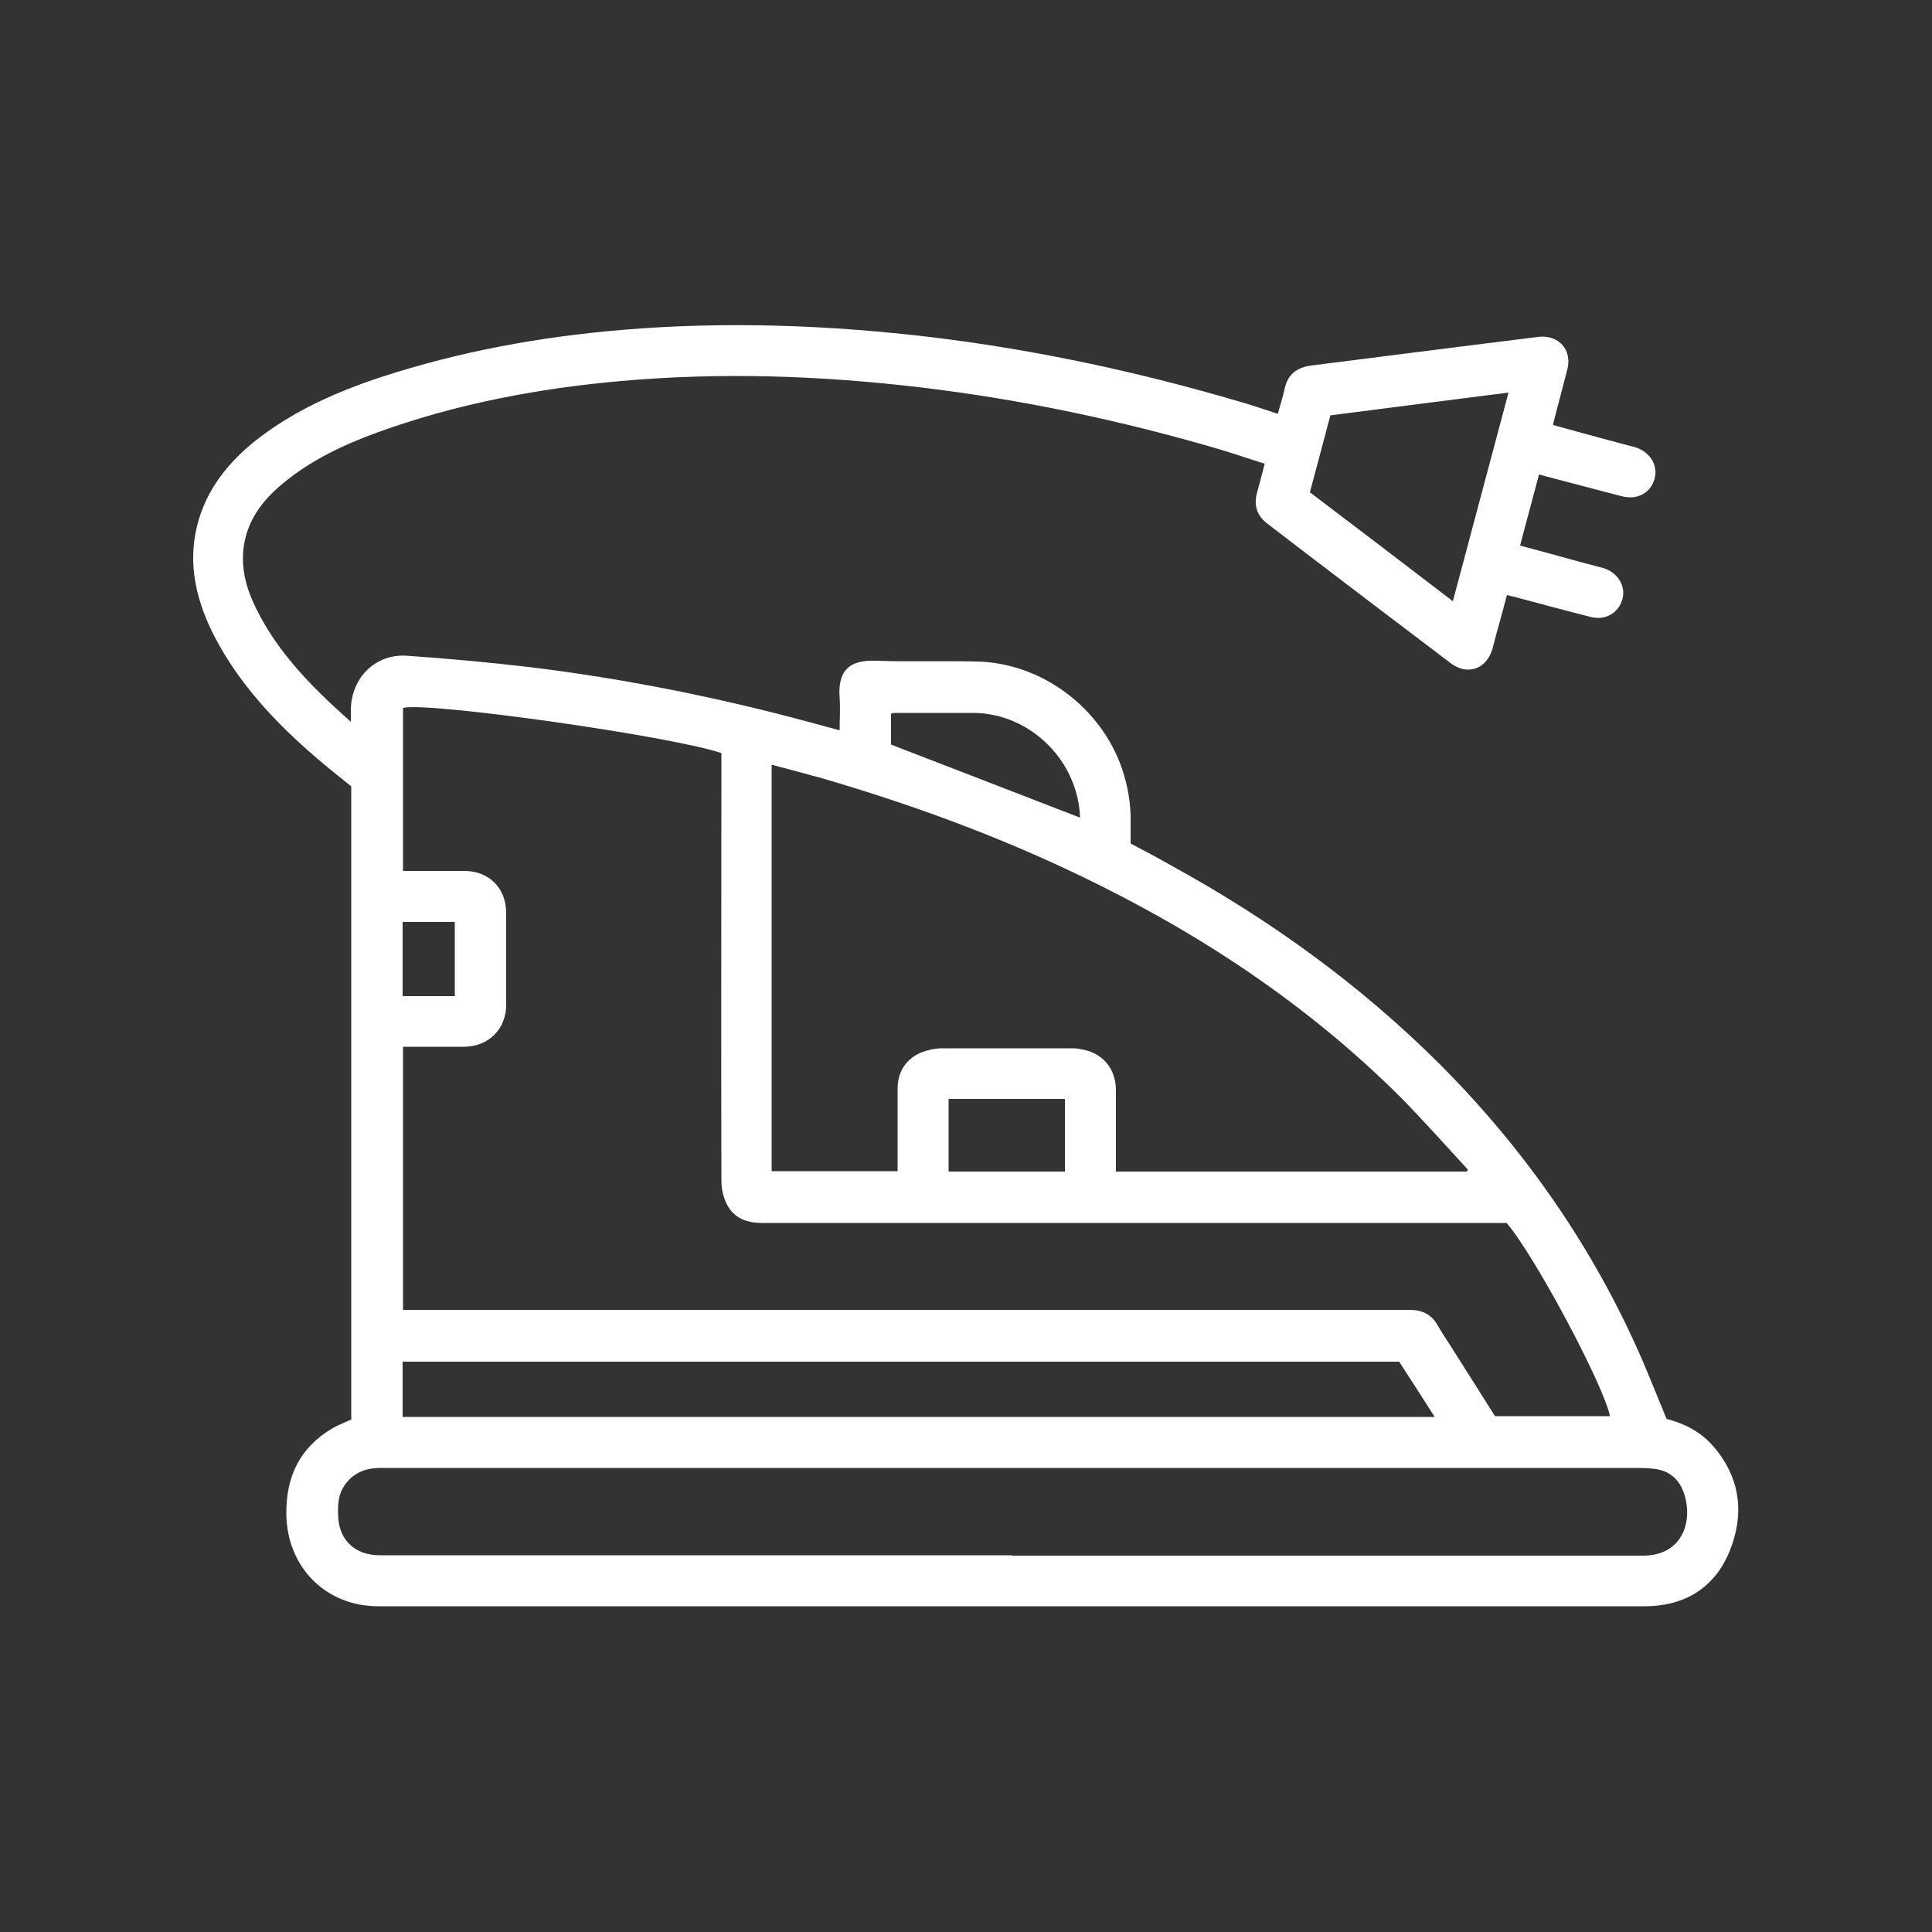
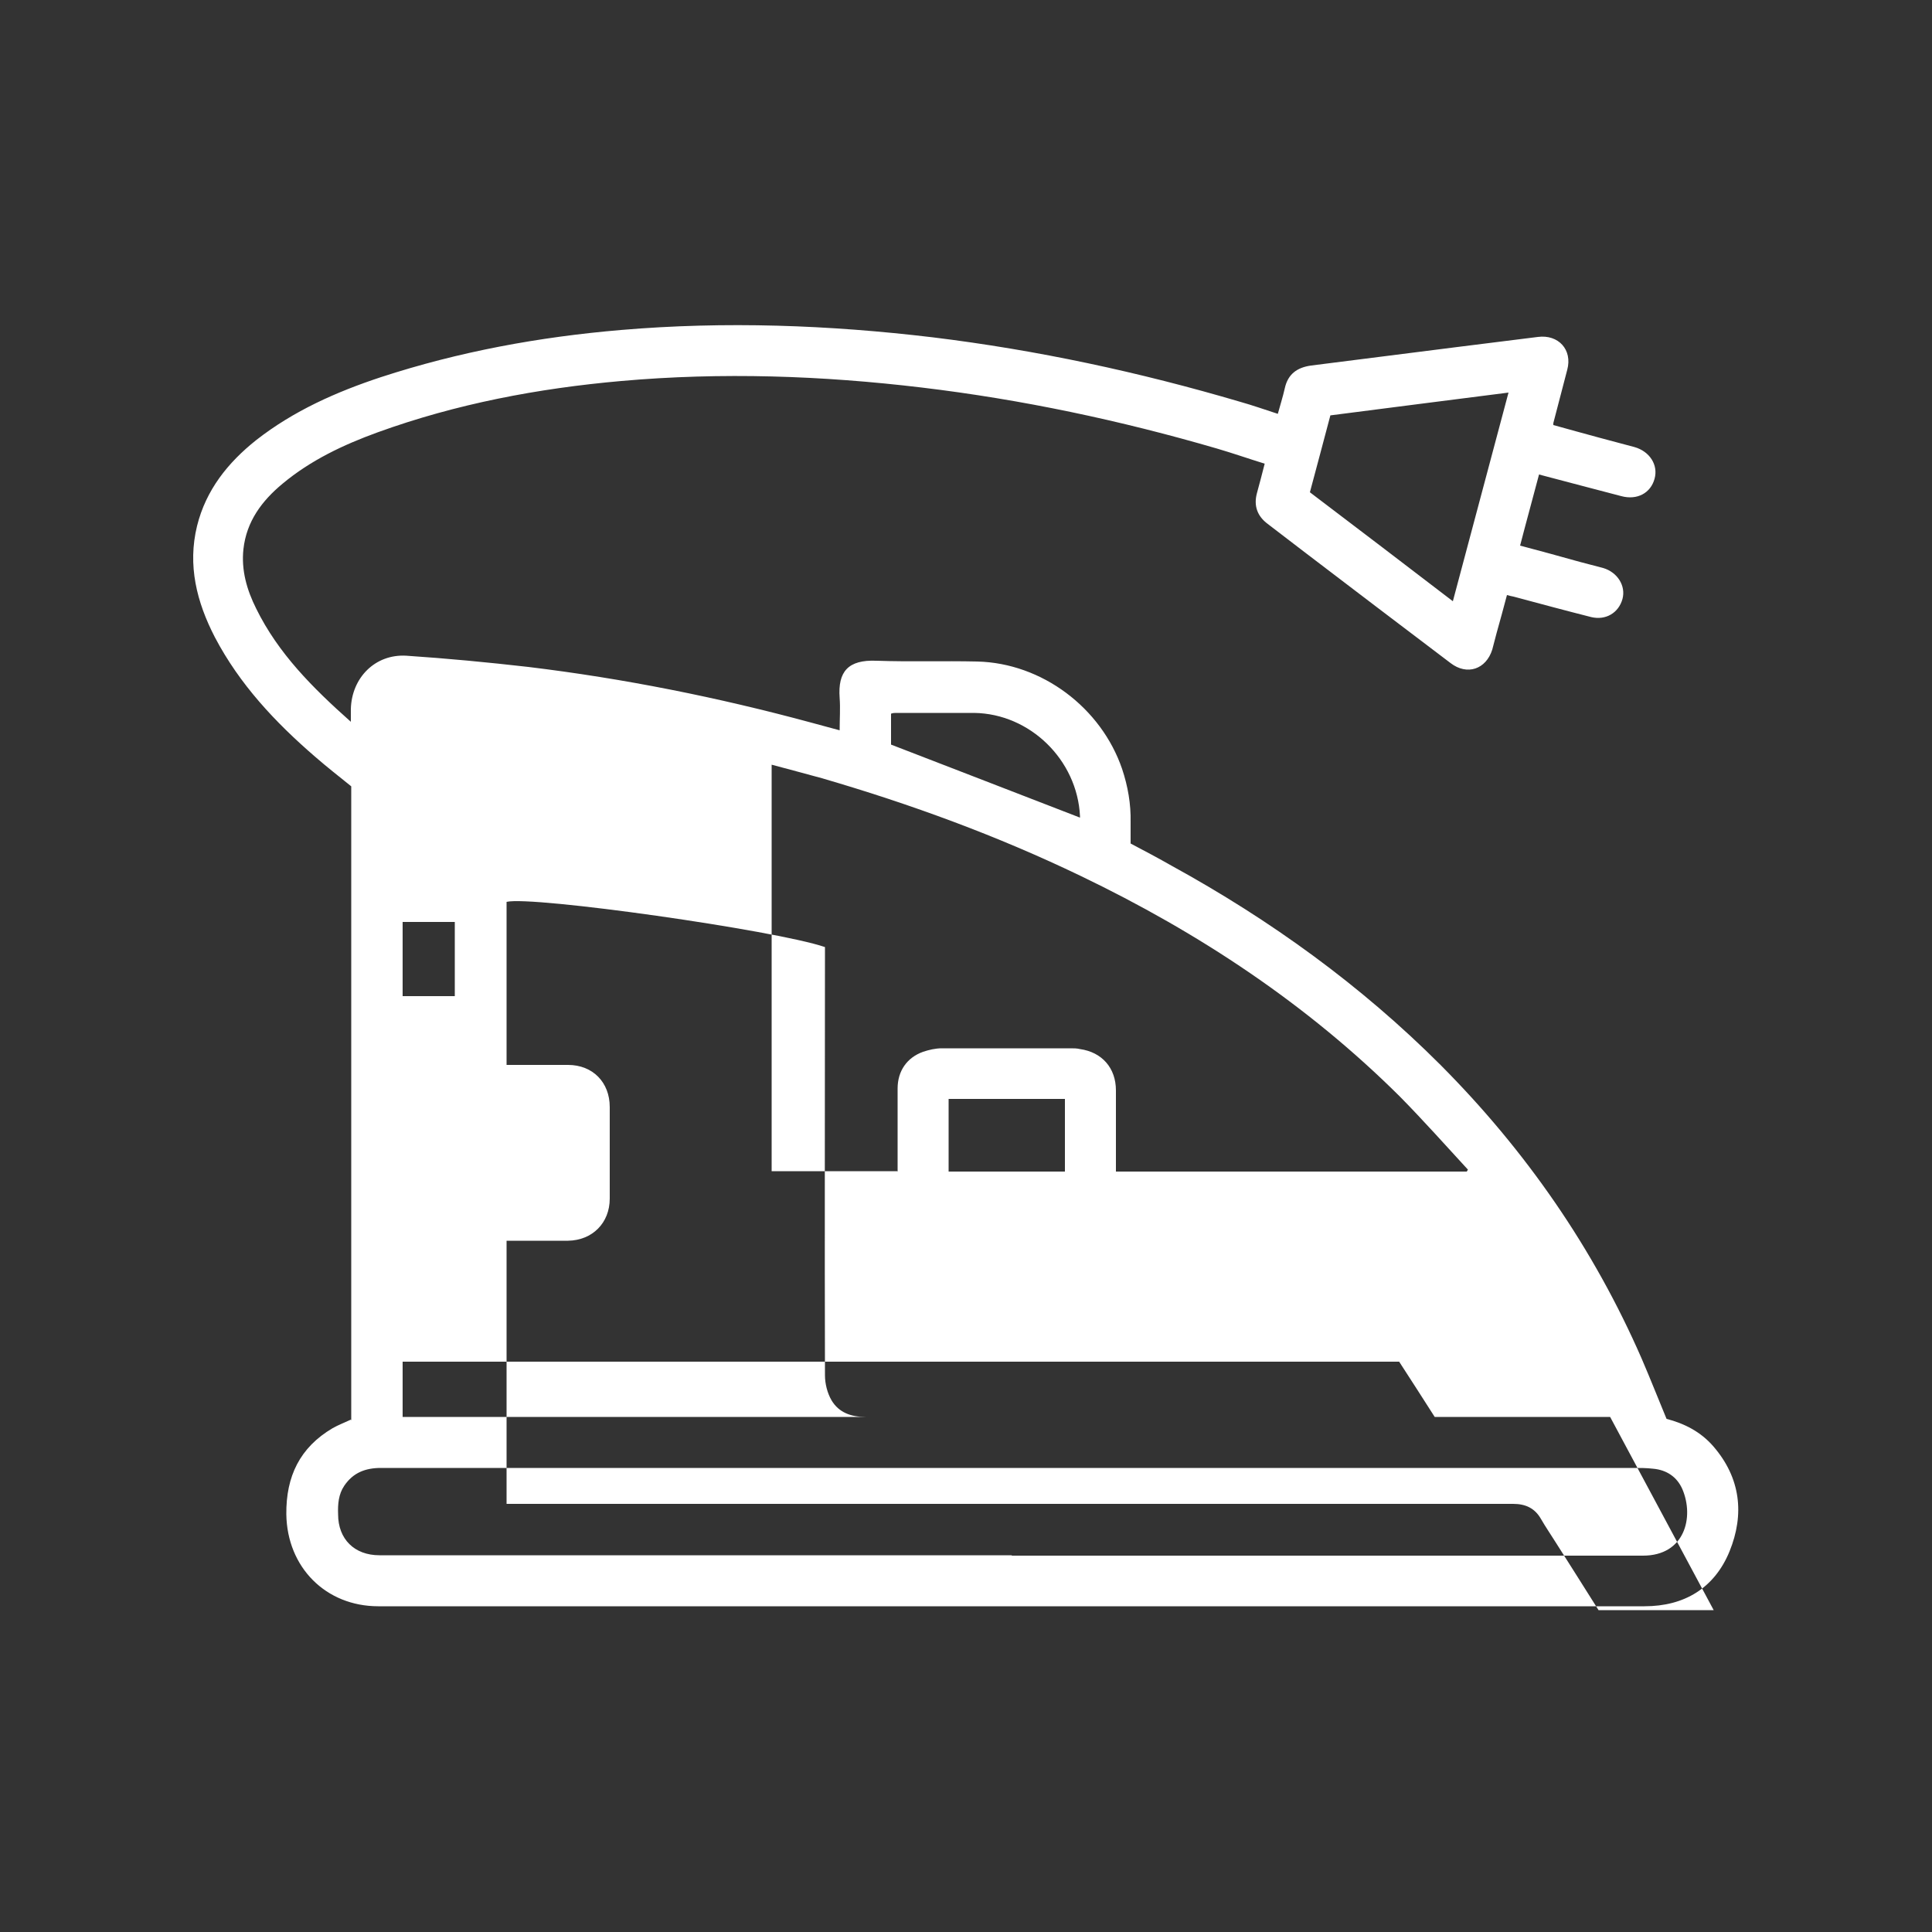
<svg xmlns="http://www.w3.org/2000/svg" id="Warstwa_1" data-name="Warstwa 1" viewBox="0 0 50 50">
  <rect x="0" y="0" width="50" height="50" fill="#333333" stroke="none" />
  <defs>
    <style>
      .cls-1 {
        fill: #fff;
        stroke-width: 0px;
      }
    </style>
  </defs>
-   <path class="cls-1" d="M9.09,36.76v-16.41c-.31-.25-.63-.5-.94-.77-1.03-.89-1.95-1.87-2.59-3.09-.47-.91-.71-1.86-.46-2.88.23-.93.8-1.64,1.53-2.22.97-.76,2.08-1.25,3.23-1.63,2.02-.66,4.09-1.04,6.21-1.22,2.7-.23,5.39-.13,8.07.19,2.7.33,5.35.9,7.96,1.67.32.09.63.2.97.31.06-.22.13-.44.18-.66.08-.37.32-.54.68-.59,1.26-.16,2.52-.32,3.79-.48.69-.09,1.39-.17,2.08-.26.53-.07.9.33.76.85-.12.46-.24.92-.36,1.38,0,0,0,.01,0,.05.39.11.8.22,1.2.33.3.08.6.16.9.24.39.11.62.46.52.82-.1.37-.45.56-.86.45-.7-.18-1.4-.37-2.13-.56-.16.61-.33,1.22-.49,1.84.53.14,1.04.28,1.54.42.2.05.41.11.61.16.37.11.59.46.5.8-.1.36-.43.56-.81.47-.67-.17-1.34-.35-2.01-.53-.05-.01-.1-.02-.17-.04-.09.34-.18.67-.27.99-.04.14-.07.28-.11.42-.16.51-.65.68-1.08.35-1.27-.96-2.53-1.92-3.79-2.88-.31-.24-.63-.48-.94-.72-.27-.2-.37-.47-.28-.8.07-.25.13-.49.2-.76-.42-.13-.82-.27-1.23-.39-2.5-.73-5.05-1.27-7.64-1.58-2.59-.31-5.18-.4-7.78-.17-2.15.19-4.27.59-6.31,1.33-.88.32-1.73.72-2.46,1.33-.53.44-.93.97-1.01,1.69-.06.55.09,1.06.33,1.54.57,1.16,1.46,2.05,2.45,2.93,0-.15,0-.24,0-.33.02-.81.63-1.43,1.44-1.38,1.05.07,2.1.17,3.15.29,2.48.3,4.92.79,7.32,1.44.23.06.47.13.74.2,0-.3.02-.57,0-.84-.05-.68.22-.99.95-.96.87.03,1.74,0,2.61.02,1.68.04,3.21,1.2,3.75,2.78.15.45.23.91.22,1.38,0,.18,0,.36,0,.55.36.19.72.38,1.07.58,2.55,1.4,4.89,3.09,6.95,5.15,2.2,2.21,3.96,4.74,5.21,7.61.22.51.42,1.02.64,1.55.46.12.88.33,1.21.71.71.82.81,1.76.42,2.72-.39.95-1.17,1.42-2.2,1.42-6.44,0-12.88,0-19.32,0-4.48,0-8.97,0-13.45,0-1.36,0-2.36-1.01-2.38-2.38-.01-.98.35-1.73,1.2-2.23.14-.08.3-.14.47-.22ZM41.67,36.67c-.14-.78-1.96-4.19-2.68-5.02h-.22c-3.85,0-7.7,0-11.55,0-2.5,0-5,0-7.5,0-.37,0-.69-.11-.88-.43-.11-.19-.17-.43-.17-.65-.01-3.61,0-7.22,0-10.84v-.24c-1.29-.44-7.58-1.33-8.24-1.17v4.22c.07,0,.14,0,.21,0,.46,0,.92,0,1.38,0,.64,0,1.08.45,1.08,1.09,0,.79,0,1.58,0,2.37,0,.63-.45,1.08-1.08,1.09-.46,0-.92,0-1.38,0-.07,0-.14,0-.21,0v6.81h.3c6.16,0,12.31,0,18.47,0,2.43,0,4.85,0,7.28,0,.32,0,.56.11.72.39.12.21.26.41.39.62.37.58.74,1.17,1.1,1.74h2.98ZM23.23,30.32v-.23c0-.64,0-1.28,0-1.92,0-.45.24-.8.66-.95.15-.05.32-.09.48-.09,1.11,0,2.23,0,3.34,0,.08,0,.16,0,.24.02.57.08.93.49.93,1.07,0,.19,0,.38,0,.57,0,.51,0,1.01,0,1.53h9.08s.02-.03.03-.05c-.58-.63-1.15-1.27-1.75-1.88-2.41-2.4-5.21-4.25-8.27-5.72-2.16-1.04-4.4-1.86-6.7-2.53-.43-.12-.86-.23-1.3-.35v10.52h3.25ZM26.18,40.26h0c1.89,0,3.78,0,5.68,0,3.55,0,7.11,0,10.66,0,1.08,0,1.33-.99,1.02-1.72-.14-.32-.41-.5-.76-.53-.17-.02-.34-.02-.51-.02-8.58,0-17.17,0-25.75,0-2.22,0-4.44,0-6.66,0-.4,0-.72.12-.95.46-.15.22-.17.48-.16.74,0,.64.42,1.06,1.07,1.06,5.46,0,10.92,0,16.37,0ZM10.42,36.67h26.71c-.32-.5-.62-.97-.92-1.43H10.42v1.43ZM39.04,10.16c-1.55.2-3.08.39-4.61.59-.18.67-.35,1.33-.53,1.99,1.24.94,2.46,1.87,3.7,2.82.48-1.81.96-3.59,1.44-5.4ZM23.06,19.27c1.65.64,3.27,1.26,4.89,1.89,0,0,0-.02,0-.04-.07-1.45-1.29-2.65-2.74-2.67-.67,0-1.34,0-2.01,0-.04,0-.09,0-.14.02v.81ZM24.55,28.44v1.88h3.01v-1.88h-3.01ZM11.77,25.78v-1.92h-1.35v1.92h1.35Z" />
+   <path class="cls-1" d="M9.09,36.76v-16.41c-.31-.25-.63-.5-.94-.77-1.03-.89-1.95-1.87-2.59-3.09-.47-.91-.71-1.86-.46-2.88.23-.93.8-1.64,1.53-2.22.97-.76,2.08-1.25,3.23-1.63,2.02-.66,4.09-1.04,6.21-1.22,2.7-.23,5.39-.13,8.07.19,2.7.33,5.35.9,7.96,1.67.32.09.63.2.97.31.06-.22.13-.44.18-.66.08-.37.32-.54.68-.59,1.26-.16,2.52-.32,3.79-.48.69-.09,1.39-.17,2.08-.26.53-.07.9.33.76.85-.12.46-.24.92-.36,1.38,0,0,0,.01,0,.05.39.11.8.22,1.2.33.3.08.6.16.9.24.39.11.62.46.52.82-.1.37-.45.56-.86.45-.7-.18-1.4-.37-2.13-.56-.16.61-.33,1.22-.49,1.84.53.14,1.04.28,1.54.42.2.05.41.11.61.16.37.11.59.46.5.8-.1.36-.43.56-.81.47-.67-.17-1.34-.35-2.01-.53-.05-.01-.1-.02-.17-.04-.09.34-.18.67-.27.99-.04.14-.07.28-.11.42-.16.51-.65.68-1.08.35-1.27-.96-2.53-1.92-3.79-2.88-.31-.24-.63-.48-.94-.72-.27-.2-.37-.47-.28-.8.07-.25.13-.49.2-.76-.42-.13-.82-.27-1.23-.39-2.5-.73-5.05-1.27-7.64-1.58-2.59-.31-5.18-.4-7.78-.17-2.15.19-4.27.59-6.31,1.33-.88.32-1.73.72-2.46,1.33-.53.44-.93.97-1.01,1.69-.06.55.09,1.06.33,1.54.57,1.16,1.46,2.05,2.45,2.93,0-.15,0-.24,0-.33.02-.81.63-1.43,1.44-1.38,1.05.07,2.1.17,3.15.29,2.48.3,4.92.79,7.32,1.44.23.06.47.13.74.2,0-.3.02-.57,0-.84-.05-.68.22-.99.95-.96.87.03,1.74,0,2.61.02,1.68.04,3.21,1.2,3.75,2.78.15.45.23.91.22,1.38,0,.18,0,.36,0,.55.36.19.72.38,1.07.58,2.55,1.4,4.89,3.09,6.95,5.15,2.2,2.21,3.96,4.74,5.21,7.61.22.51.42,1.02.64,1.55.46.12.88.33,1.21.71.71.82.81,1.76.42,2.72-.39.95-1.17,1.42-2.2,1.42-6.44,0-12.88,0-19.32,0-4.48,0-8.97,0-13.45,0-1.36,0-2.36-1.01-2.38-2.38-.01-.98.35-1.73,1.2-2.23.14-.08.3-.14.47-.22ZM41.67,36.67h-.22c-3.85,0-7.7,0-11.55,0-2.5,0-5,0-7.5,0-.37,0-.69-.11-.88-.43-.11-.19-.17-.43-.17-.65-.01-3.61,0-7.22,0-10.84v-.24c-1.29-.44-7.58-1.33-8.24-1.17v4.22c.07,0,.14,0,.21,0,.46,0,.92,0,1.38,0,.64,0,1.08.45,1.08,1.09,0,.79,0,1.58,0,2.37,0,.63-.45,1.08-1.08,1.09-.46,0-.92,0-1.38,0-.07,0-.14,0-.21,0v6.81h.3c6.16,0,12.31,0,18.47,0,2.43,0,4.85,0,7.28,0,.32,0,.56.11.72.39.12.21.26.41.39.62.37.58.74,1.17,1.1,1.74h2.98ZM23.23,30.32v-.23c0-.64,0-1.28,0-1.92,0-.45.24-.8.66-.95.15-.05.32-.09.48-.09,1.11,0,2.23,0,3.34,0,.08,0,.16,0,.24.02.57.08.93.49.93,1.07,0,.19,0,.38,0,.57,0,.51,0,1.01,0,1.53h9.08s.02-.03.03-.05c-.58-.63-1.15-1.27-1.75-1.88-2.41-2.4-5.21-4.25-8.27-5.72-2.16-1.04-4.4-1.86-6.7-2.53-.43-.12-.86-.23-1.3-.35v10.52h3.25ZM26.18,40.26h0c1.89,0,3.78,0,5.68,0,3.55,0,7.11,0,10.66,0,1.08,0,1.33-.99,1.02-1.72-.14-.32-.41-.5-.76-.53-.17-.02-.34-.02-.51-.02-8.58,0-17.17,0-25.75,0-2.22,0-4.44,0-6.66,0-.4,0-.72.12-.95.46-.15.22-.17.48-.16.74,0,.64.42,1.06,1.07,1.06,5.46,0,10.92,0,16.37,0ZM10.42,36.67h26.71c-.32-.5-.62-.97-.92-1.43H10.42v1.43ZM39.04,10.16c-1.55.2-3.08.39-4.61.59-.18.67-.35,1.33-.53,1.99,1.24.94,2.46,1.87,3.7,2.82.48-1.81.96-3.59,1.44-5.4ZM23.06,19.27c1.65.64,3.27,1.26,4.89,1.89,0,0,0-.02,0-.04-.07-1.45-1.29-2.65-2.74-2.67-.67,0-1.34,0-2.01,0-.04,0-.09,0-.14.02v.81ZM24.55,28.44v1.88h3.01v-1.88h-3.01ZM11.77,25.78v-1.92h-1.35v1.92h1.35Z" />
</svg>